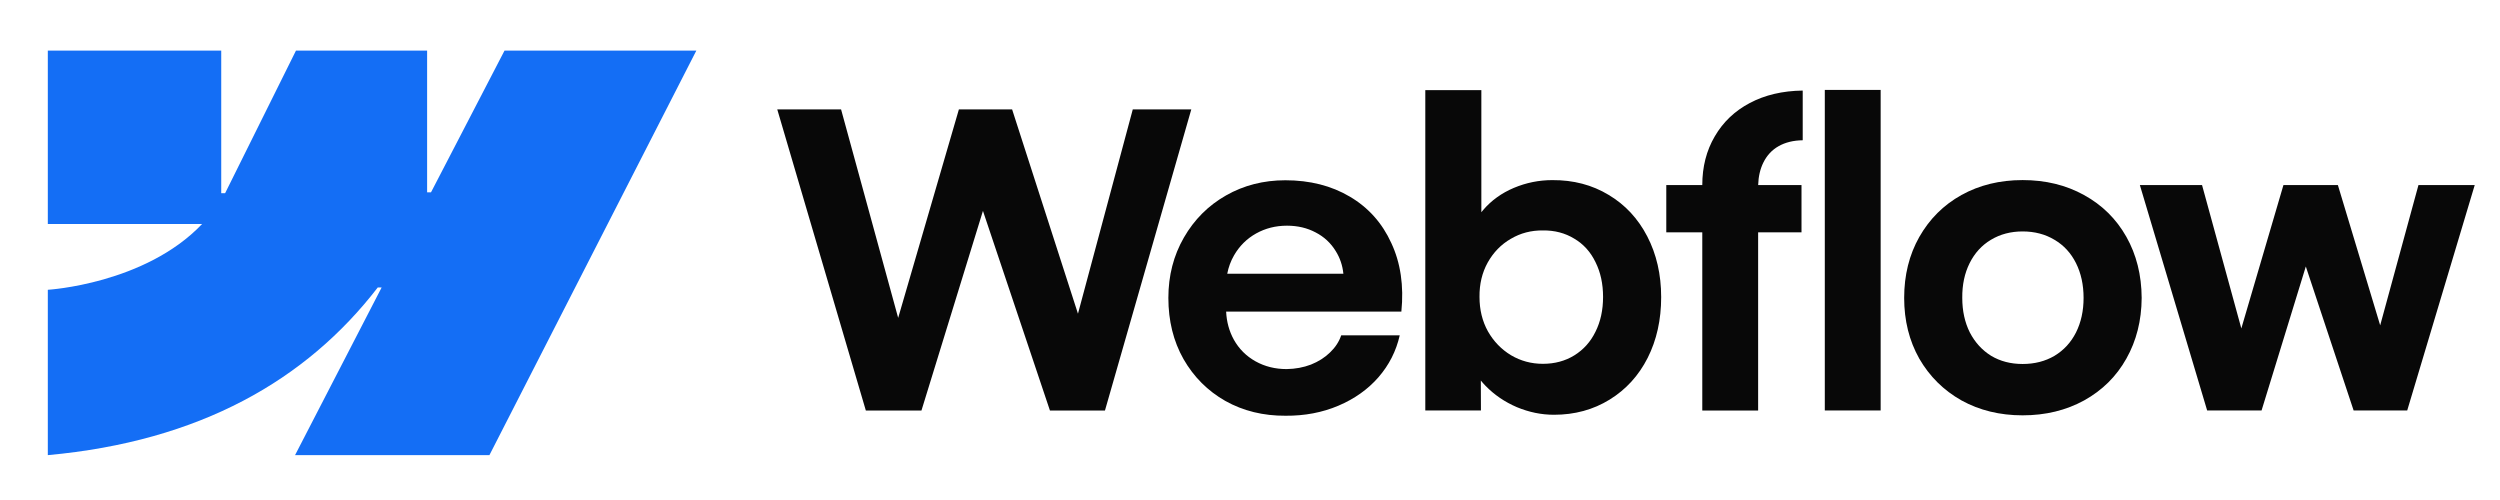
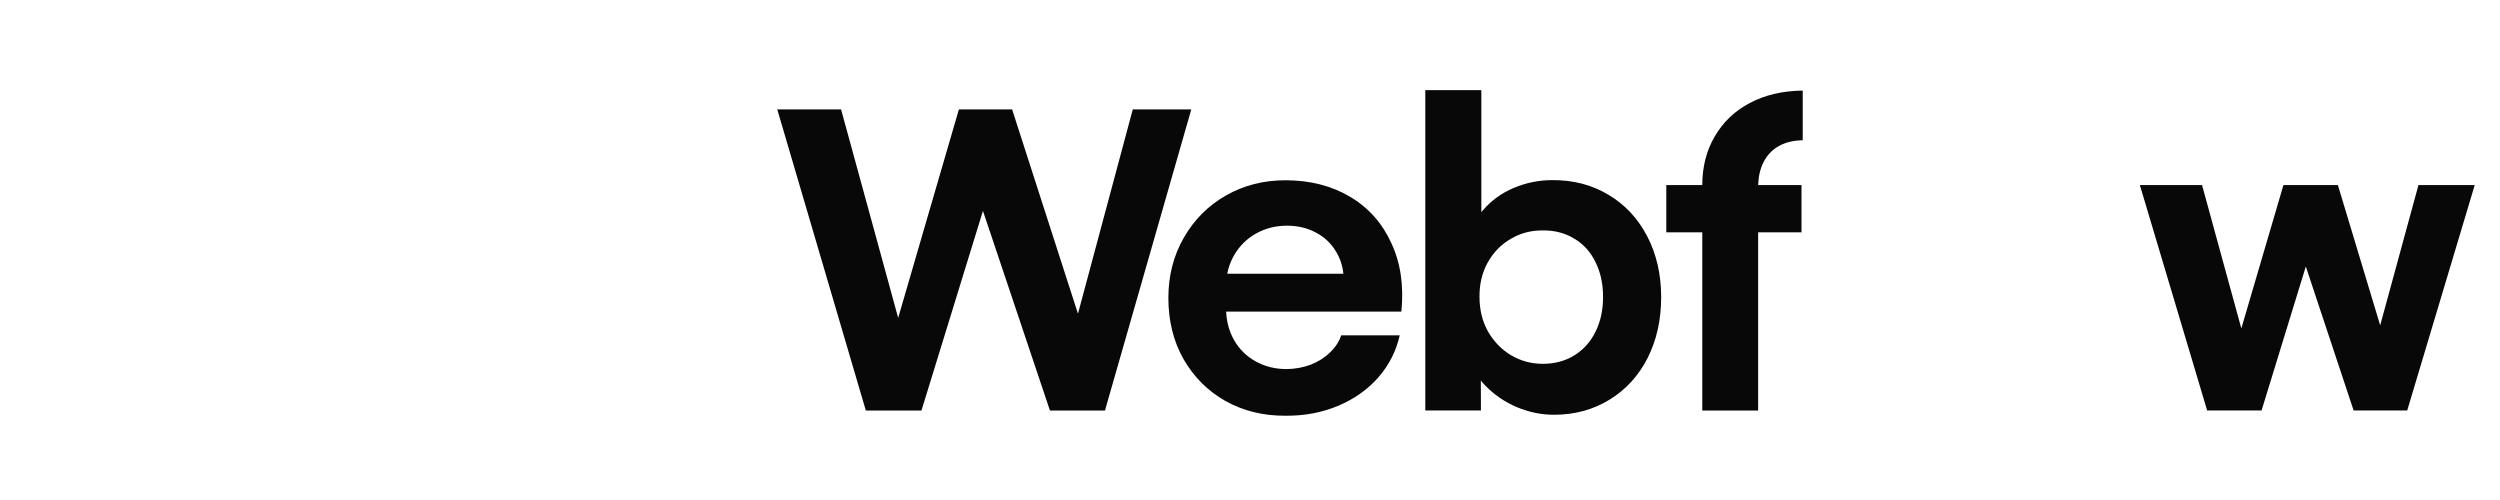
<svg xmlns="http://www.w3.org/2000/svg" width="150" height="30" viewBox="0 0 150 30" fill="none">
-   <path fill-rule="evenodd" clip-rule="evenodd" d="M41.781 3.035L29.365 27.308H17.703L22.899 17.248H22.666C18.379 22.813 11.983 26.477 2.869 27.308V17.387C2.869 17.387 8.699 17.043 12.127 13.44H2.869V3.035H13.274V11.593L13.507 11.592L17.759 3.035H25.627V11.539L25.861 11.538L30.272 3.035H41.781Z" fill="#146EF5" />
-   <path d="M109.488 24.628H112.839V5.395H109.488V24.628Z" fill="#080808" />
+   <path d="M109.488 24.628H112.839V5.395V24.628Z" fill="#080808" />
  <path fill-rule="evenodd" clip-rule="evenodd" d="M91.016 24.431C91.745 24.734 92.485 24.886 93.238 24.886C94.482 24.886 95.595 24.583 96.577 23.977C97.559 23.372 98.32 22.537 98.86 21.473C99.4 20.401 99.67 19.186 99.67 17.828C99.67 16.47 99.391 15.254 98.835 14.182C98.279 13.11 97.505 12.28 96.515 11.691C95.525 11.093 94.4 10.799 93.14 10.807C92.338 10.807 91.569 10.963 90.832 11.273C90.096 11.584 89.482 12.026 88.991 12.599C88.953 12.643 88.916 12.687 88.881 12.731V5.406H85.518V24.628H88.856L88.85 22.832C88.936 22.938 89.028 23.041 89.126 23.143C89.658 23.691 90.288 24.12 91.016 24.431ZM94.453 21.326C93.905 21.662 93.279 21.829 92.575 21.829C91.88 21.829 91.242 21.657 90.661 21.314C90.08 20.962 89.617 20.483 89.274 19.878C88.938 19.272 88.77 18.585 88.77 17.816C88.762 17.046 88.926 16.359 89.261 15.754C89.605 15.14 90.067 14.665 90.648 14.33C91.229 13.986 91.871 13.818 92.575 13.826C93.279 13.818 93.905 13.982 94.453 14.317C95.01 14.645 95.435 15.115 95.73 15.729C96.033 16.334 96.184 17.03 96.184 17.816C96.184 18.601 96.033 19.297 95.73 19.902C95.435 20.508 95.01 20.982 94.453 21.326Z" fill="#080808" />
  <path d="M46.635 6.562H50.464L53.89 19.073L57.534 6.562H60.726L64.678 18.822L67.967 6.562H71.478L66.298 24.63H62.996L58.977 12.653L55.288 24.63H51.95L46.635 6.562Z" fill="#080808" />
  <path fill-rule="evenodd" clip-rule="evenodd" d="M77.135 24.944C75.801 24.952 74.598 24.658 73.526 24.06C72.462 23.455 71.624 22.616 71.01 21.544C70.404 20.472 70.102 19.249 70.102 17.874C70.102 16.54 70.412 15.333 71.034 14.253C71.656 13.173 72.499 12.33 73.563 11.725C74.627 11.119 75.813 10.816 77.122 10.816C78.595 10.816 79.884 11.144 80.989 11.798C82.102 12.453 82.932 13.382 83.48 14.585C84.037 15.779 84.237 17.15 84.082 18.696H73.568C73.597 19.312 73.751 19.873 74.029 20.378C74.34 20.934 74.774 21.368 75.33 21.679C75.887 21.99 76.509 22.145 77.196 22.145C77.72 22.137 78.207 22.047 78.657 21.875C79.107 21.695 79.487 21.454 79.798 21.151C80.117 20.848 80.342 20.505 80.473 20.12H83.984C83.771 21.061 83.345 21.9 82.707 22.636C82.069 23.365 81.267 23.933 80.301 24.343C79.336 24.752 78.28 24.952 77.135 24.944ZM74.042 15.321C73.845 15.663 73.71 16.031 73.634 16.426H80.603C80.553 15.927 80.399 15.473 80.142 15.063C79.847 14.58 79.446 14.208 78.939 13.946C78.432 13.676 77.859 13.541 77.221 13.541C76.541 13.541 75.924 13.697 75.367 14.008C74.811 14.319 74.369 14.756 74.042 15.321Z" fill="#080808" />
  <path d="M102.137 11.104C102.137 10.008 102.386 9.034 102.886 8.183C103.385 7.324 104.084 6.657 104.985 6.182C105.893 5.7 106.953 5.45 108.163 5.434V8.416C107.599 8.424 107.116 8.543 106.715 8.772C106.322 8.993 106.02 9.316 105.807 9.742C105.611 10.133 105.505 10.588 105.49 11.104H108.09V13.94H105.488V24.631H102.137V13.94H99.977V11.104H102.137Z" fill="#080808" />
-   <path fill-rule="evenodd" clip-rule="evenodd" d="M121.357 24.92C119.99 24.92 118.767 24.621 117.687 24.024C116.615 23.419 115.772 22.584 115.158 21.52C114.553 20.448 114.25 19.233 114.25 17.875C114.25 16.508 114.553 15.289 115.158 14.217C115.772 13.137 116.615 12.298 117.687 11.701C118.767 11.103 119.99 10.805 121.357 10.805C122.732 10.805 123.959 11.103 125.039 11.701C126.127 12.298 126.974 13.133 127.58 14.205C128.185 15.277 128.492 16.5 128.5 17.875C128.492 19.233 128.185 20.448 127.58 21.52C126.983 22.584 126.14 23.419 125.051 24.024C123.963 24.621 122.732 24.92 121.357 24.92ZM121.357 21.839C122.077 21.839 122.715 21.676 123.272 21.348C123.828 21.013 124.258 20.546 124.56 19.949C124.863 19.343 125.015 18.652 125.015 17.875C125.015 17.089 124.863 16.394 124.56 15.788C124.258 15.183 123.828 14.716 123.272 14.389C122.715 14.053 122.077 13.886 121.357 13.886C120.645 13.886 120.011 14.053 119.454 14.389C118.906 14.716 118.481 15.183 118.178 15.788C117.875 16.394 117.728 17.089 117.736 17.875C117.736 18.652 117.887 19.343 118.19 19.949C118.501 20.546 118.927 21.013 119.467 21.348C120.015 21.676 120.645 21.839 121.357 21.839Z" fill="#080808" />
  <path d="M132.122 11.102H128.391L132.429 24.628H135.694L138.349 15.989L141.217 24.628H144.433L148.484 11.102H145.108L142.811 19.521L140.272 11.102H137.007L134.48 19.706L132.122 11.102Z" fill="#080808" />
</svg>